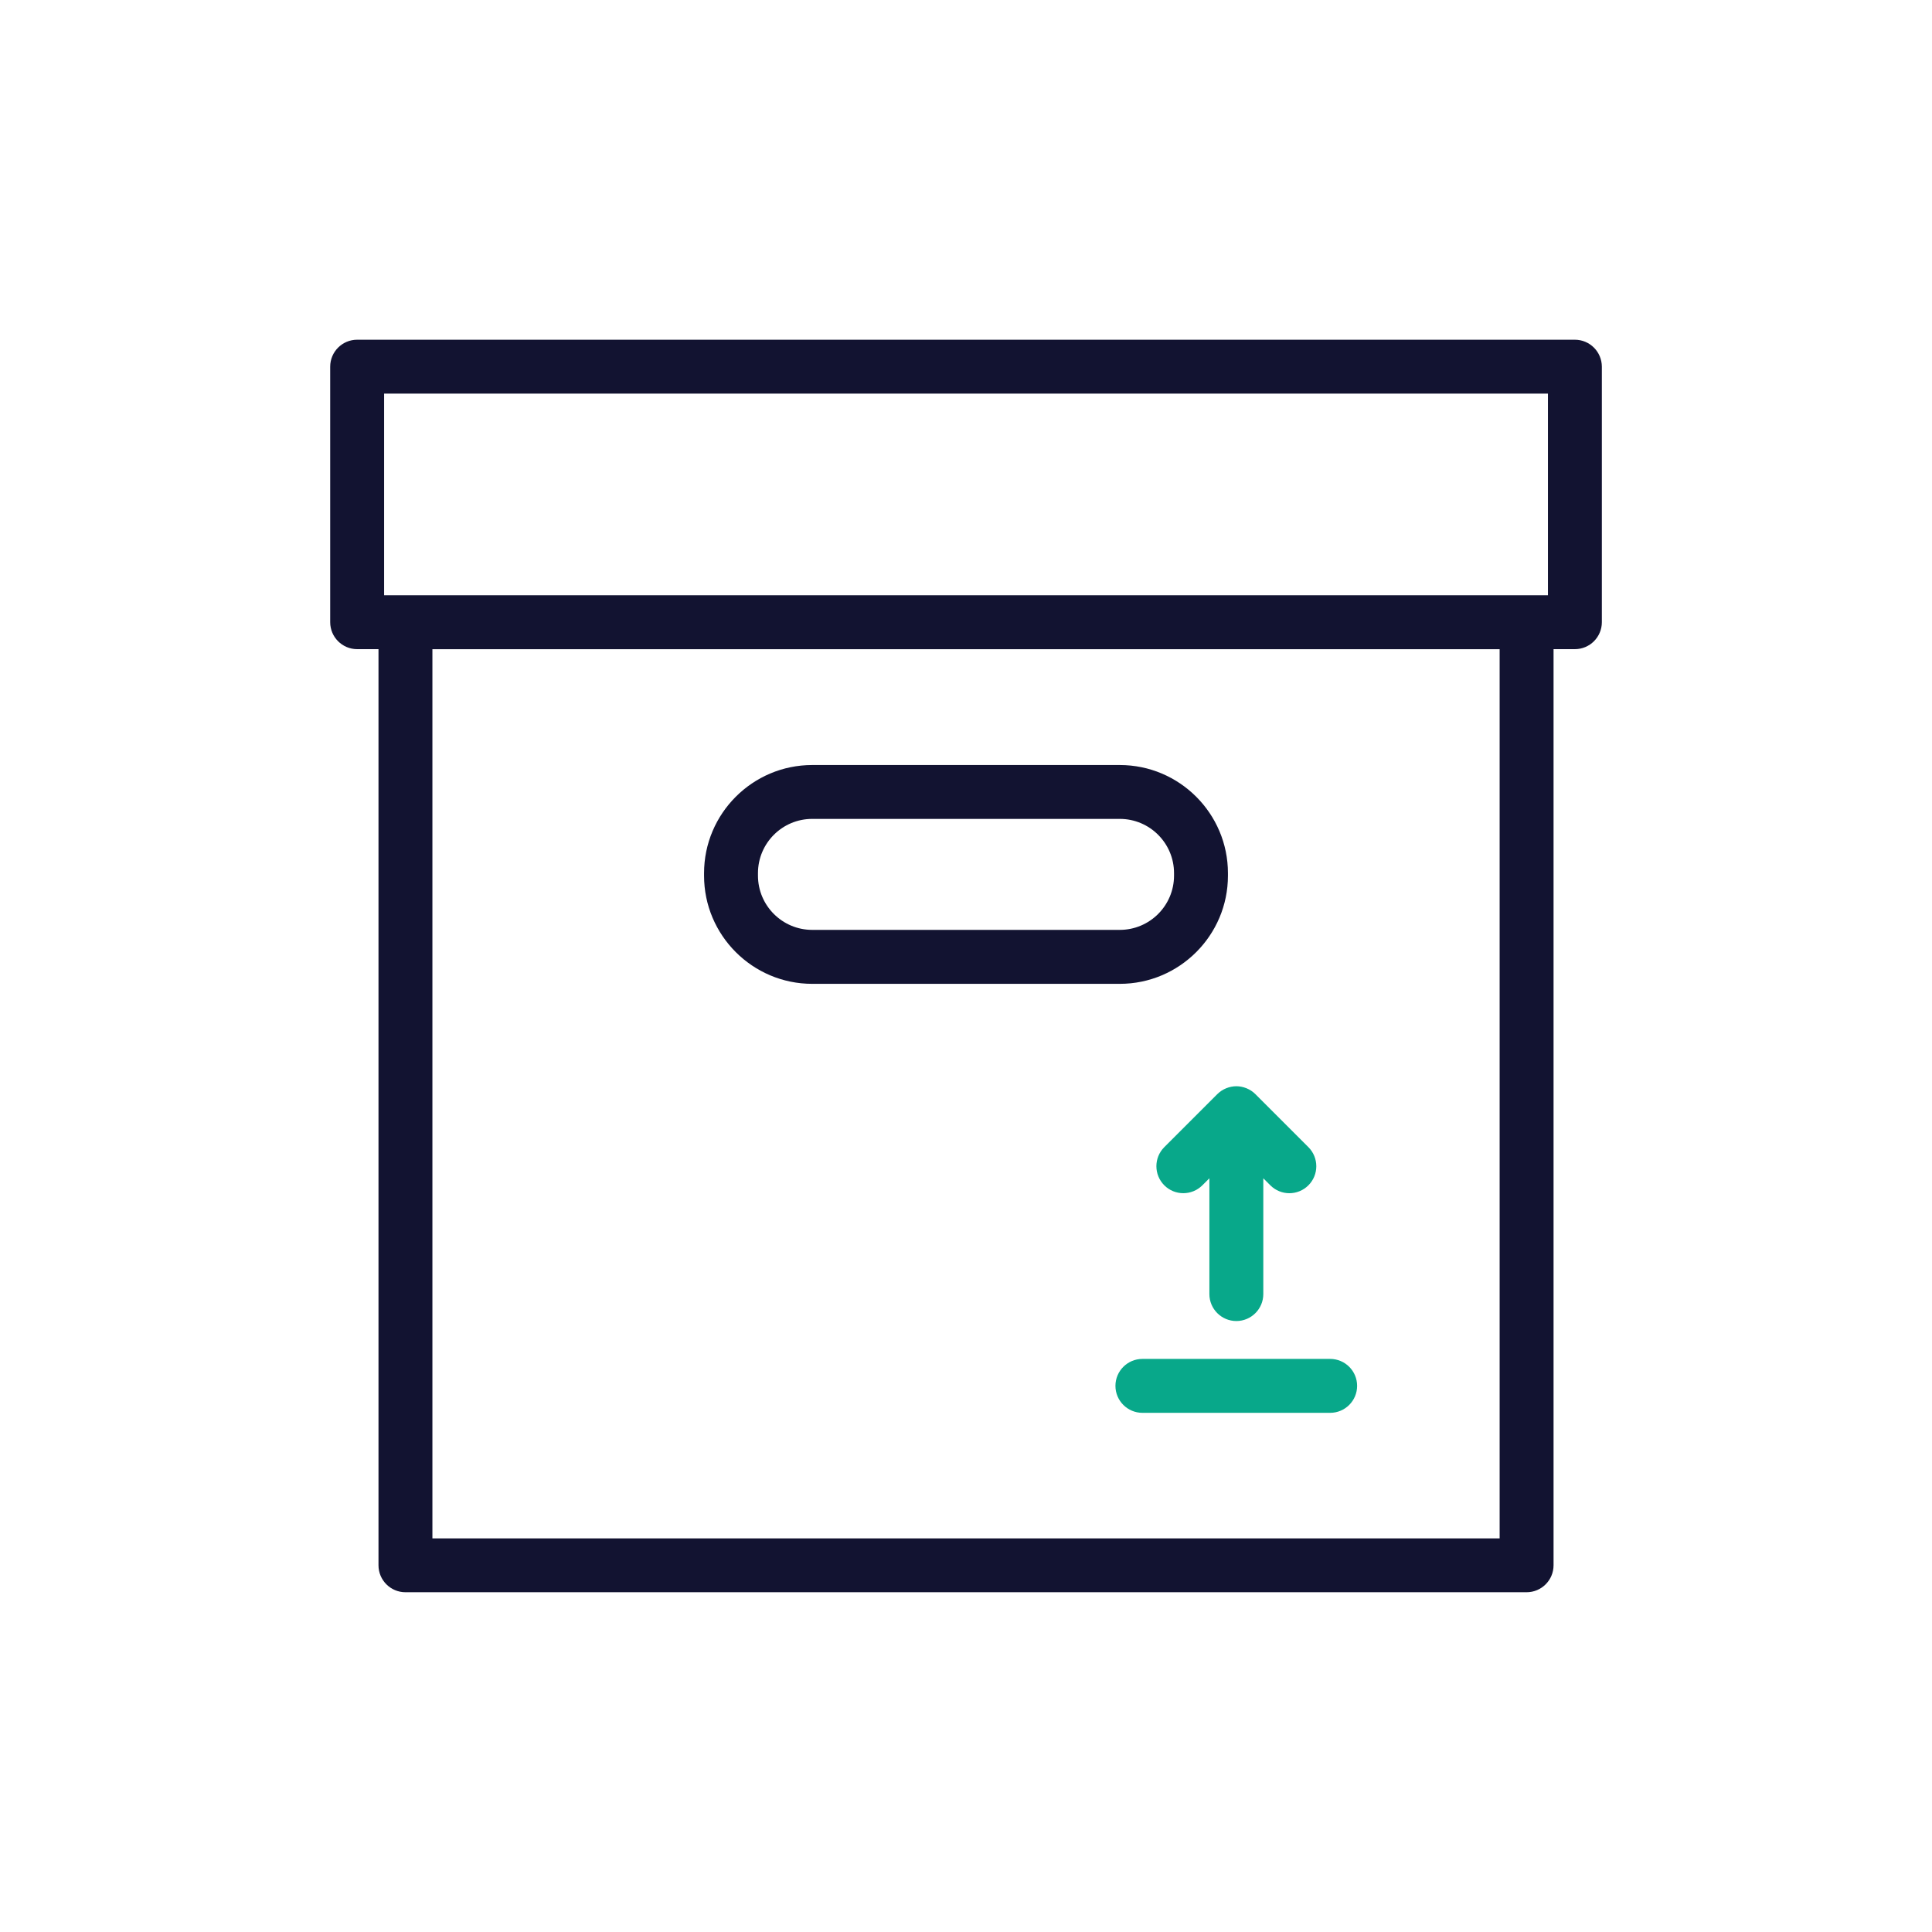
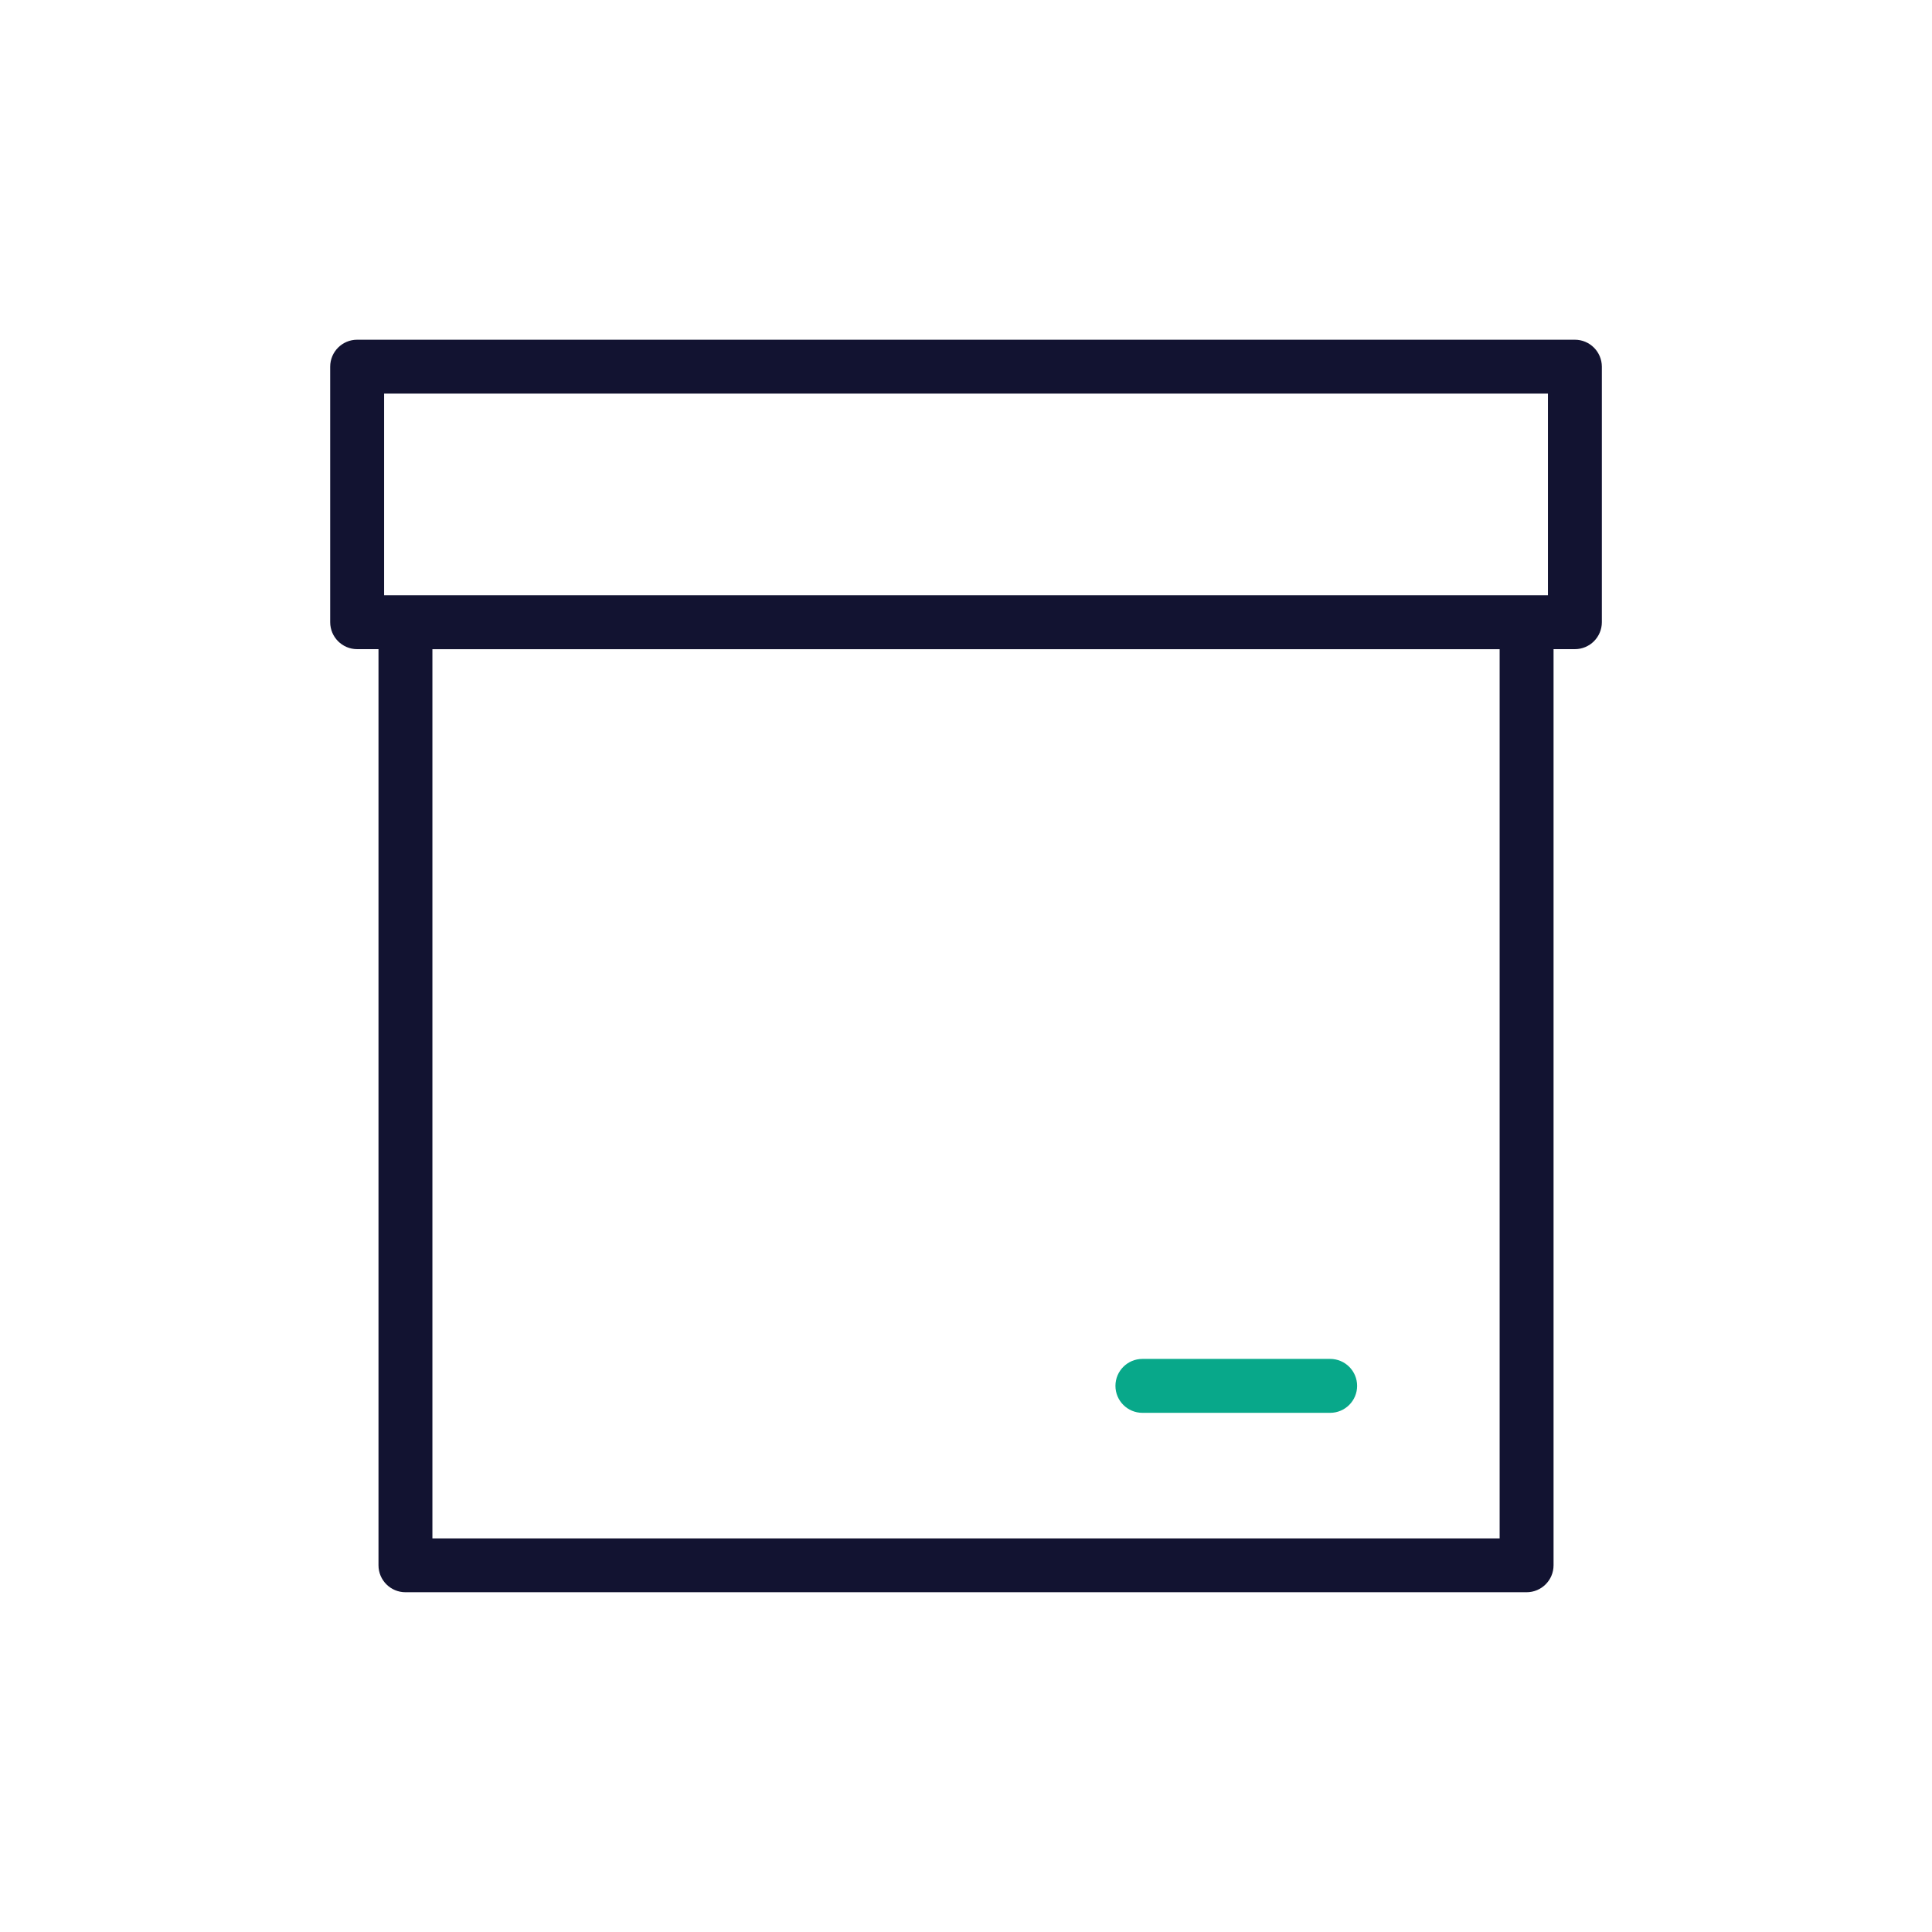
<svg xmlns="http://www.w3.org/2000/svg" version="1.1" id="Warstwa_1" x="0px" y="0px" viewBox="0 0 430 430" style="enable-background:new 0 0 430 430;" xml:space="preserve">
  <style type="text/css">
	.st0{fill:#121331;}
	.st1{fill:#08A88A;}
	.st2{fill:none;stroke:#121331;stroke-width:12;stroke-linecap:round;stroke-linejoin:round;stroke-miterlimit:10;}
	.st3{fill:#00A689;}
</style>
  <g>
    <g>
-       <path class="st0" d="M180.77,218.97h68.46c13.27,0,24.07-10.8,24.07-24.07v-0.56c0-13.27-10.8-24.07-24.07-24.07h-68.46    c-13.27,0-24.07,10.8-24.07,24.07v0.56C156.7,208.17,167.5,218.97,180.77,218.97z M168.7,194.33c0-6.66,5.41-12.07,12.07-12.07    h68.46c6.66,0,12.07,5.41,12.07,12.07v0.56c0,6.66-5.41,12.07-12.07,12.07h-68.46c-6.66,0-12.07-5.41-12.07-12.07V194.33z" />
      <path class="st0" d="M350.51,75.61H79.49c-3.31,0-6,2.69-6,6v56.87c0,3.31,2.69,6,6,6h4.75v203.9c0,3.31,2.69,6,6,6h249.53    c3.31,0,6-2.69,6-6v-203.9h4.75c3.31,0,6-2.69,6-6V81.61C356.51,78.3,353.83,75.61,350.51,75.61z M333.76,342.39H96.24v-197.9    h237.53V342.39z M344.51,132.49H85.49V87.61h259.03V132.49z" />
    </g>
    <g>
      <path class="st1" d="M296.05,302.45h-41.79c-3.31,0-6,2.69-6,6s2.69,6,6,6h41.79c3.31,0,6-2.69,6-6S299.37,302.45,296.05,302.45z" />
-       <path class="st1" d="M267.61,263.81l1.56-1.56v25.77c0,3.31,2.69,6,6,6s6-2.69,6-6v-25.77l1.56,1.56    c1.17,1.17,2.71,1.76,4.24,1.76s3.07-0.59,4.24-1.76c2.34-2.34,2.34-6.14,0-8.49l-11.8-11.8c0,0,0,0,0,0    c-0.28-0.28-0.59-0.53-0.92-0.75c-0.02-0.01-0.05-0.03-0.07-0.04c-0.31-0.2-0.63-0.37-0.97-0.51c-0.03-0.01-0.05-0.02-0.08-0.03    c-0.33-0.13-0.68-0.24-1.04-0.31c-0.02,0-0.04,0-0.05-0.01c-0.36-0.07-0.73-0.11-1.11-0.11s-0.75,0.04-1.11,0.11    c-0.02,0-0.04,0-0.05,0.01c-0.36,0.07-0.71,0.18-1.04,0.31c-0.03,0.01-0.05,0.02-0.08,0.03c-0.34,0.14-0.67,0.31-0.97,0.51    c-0.02,0.01-0.05,0.03-0.07,0.04c-0.33,0.22-0.64,0.47-0.92,0.75c0,0,0,0,0,0l-11.8,11.8c-2.34,2.34-2.34,6.14,0,8.49    C261.46,266.15,265.26,266.15,267.61,263.81z" />
    </g>
  </g>
</svg>